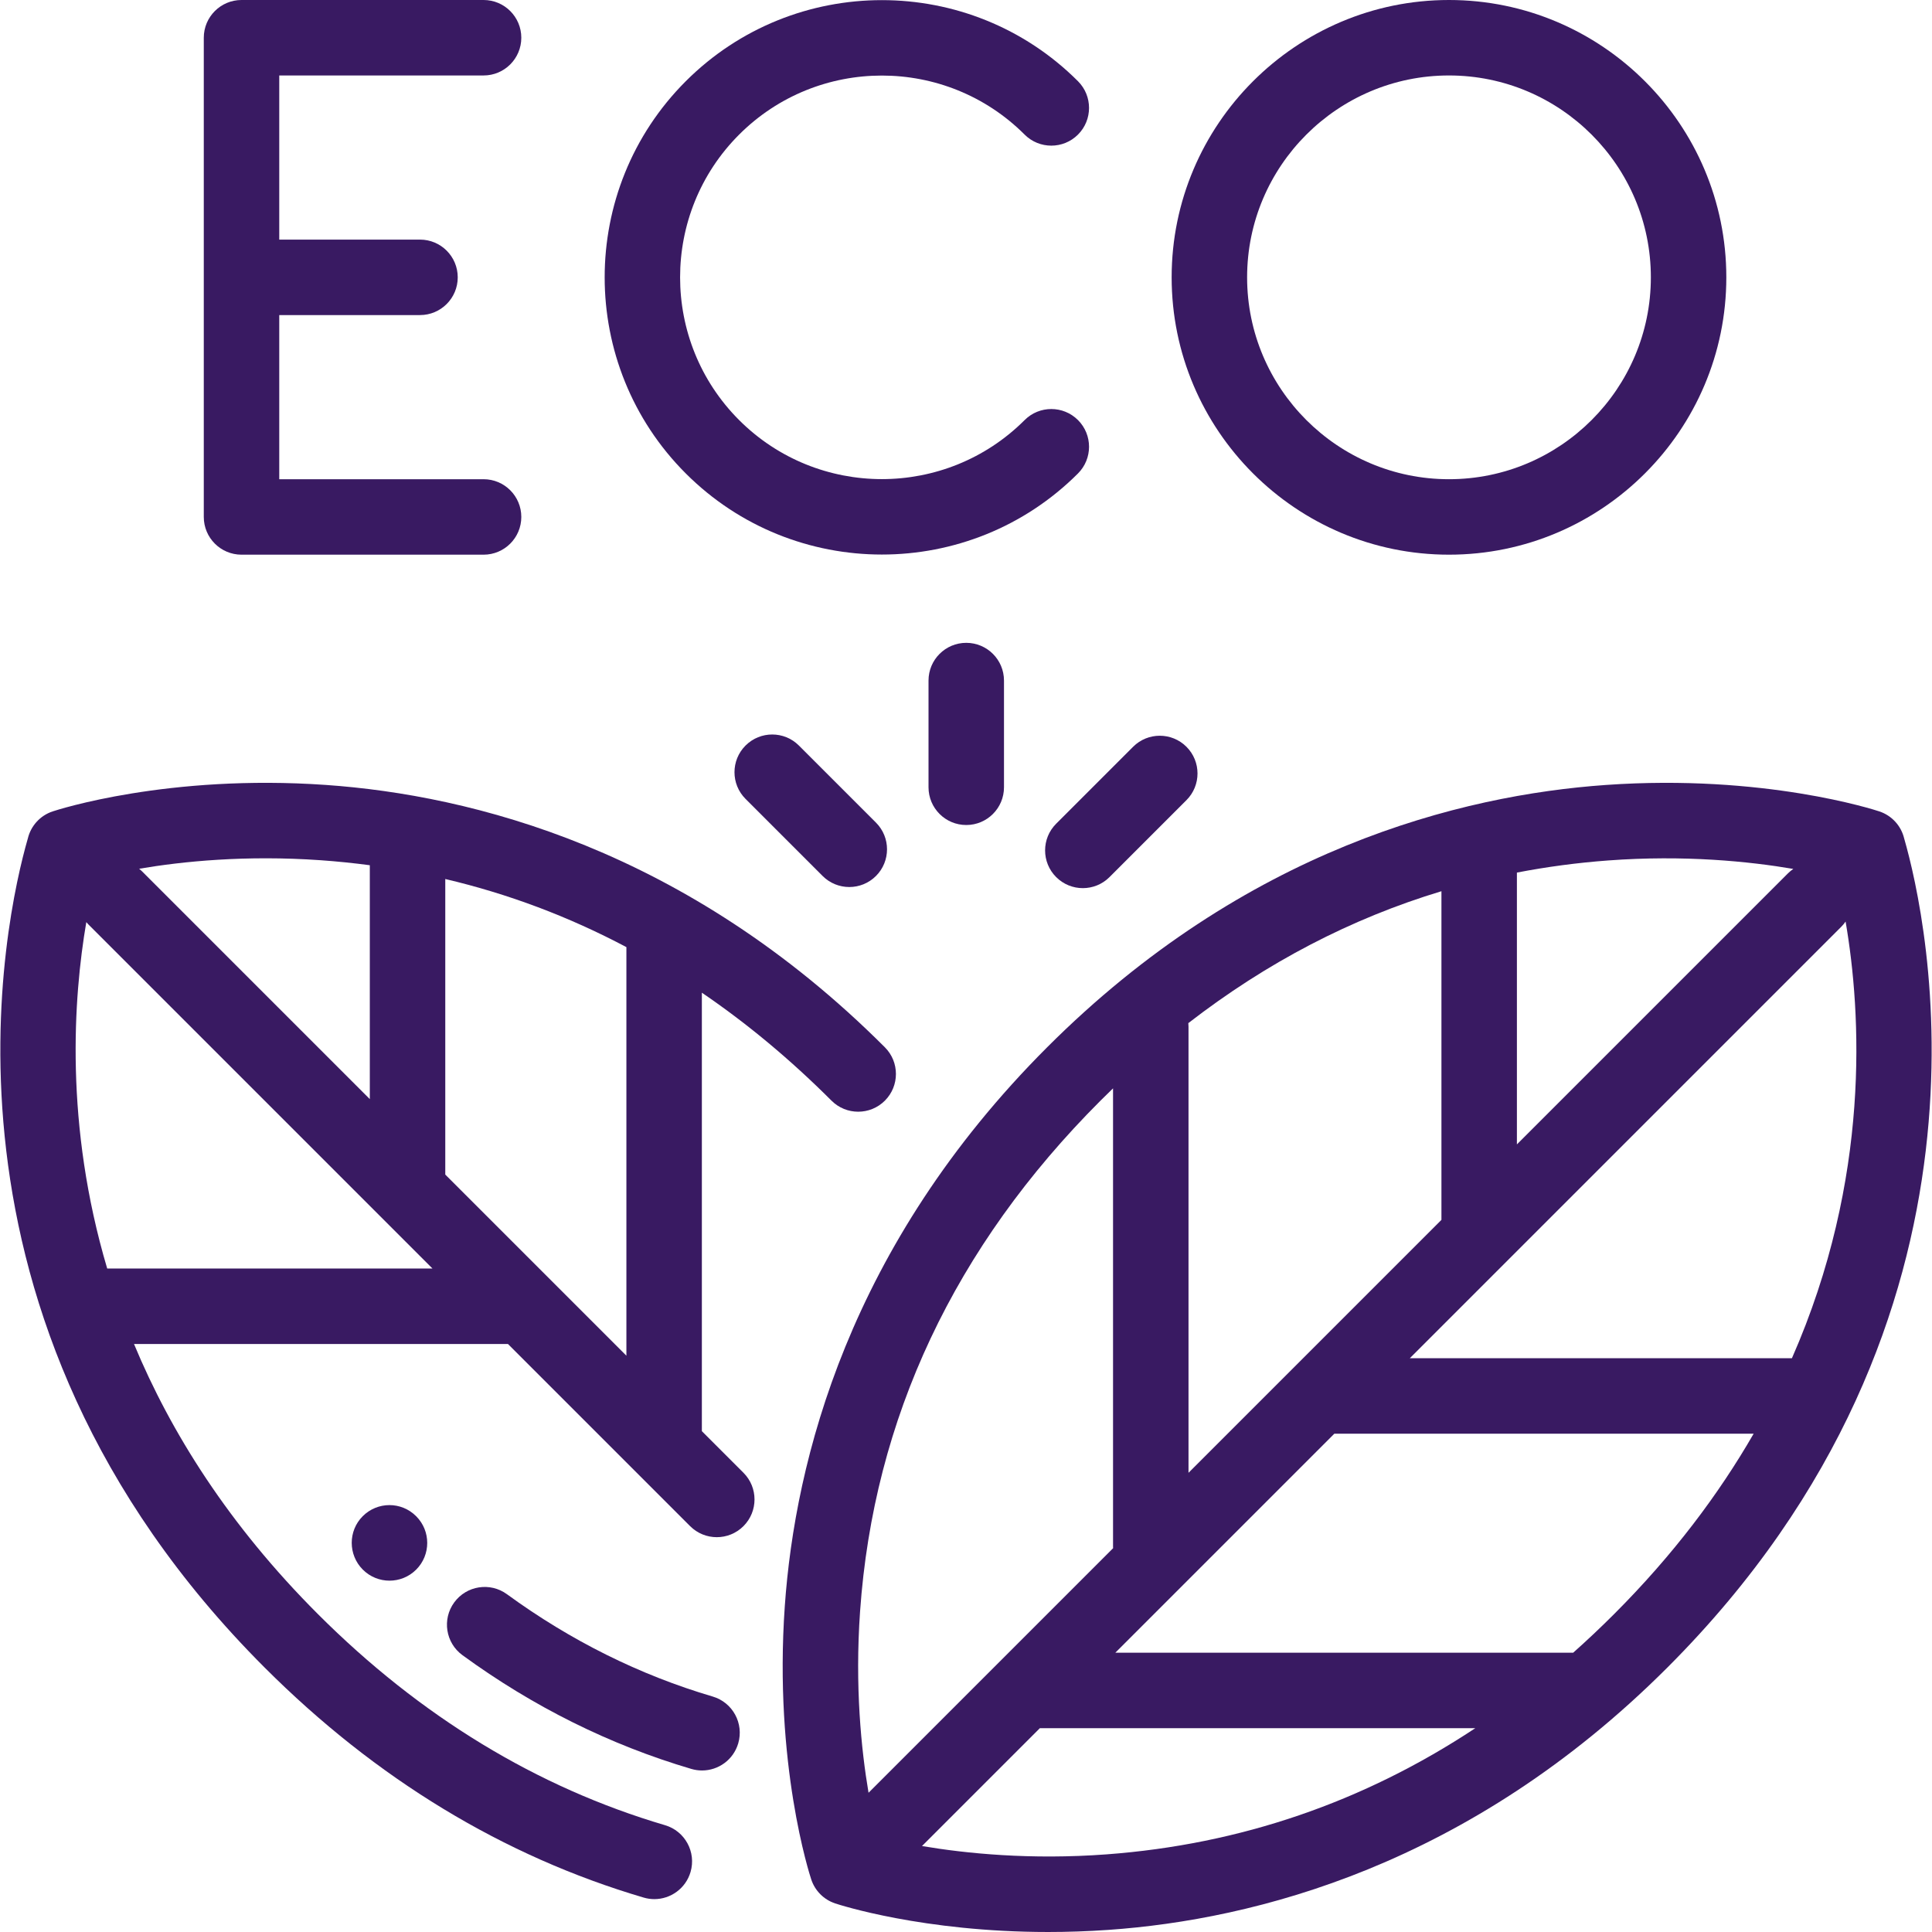
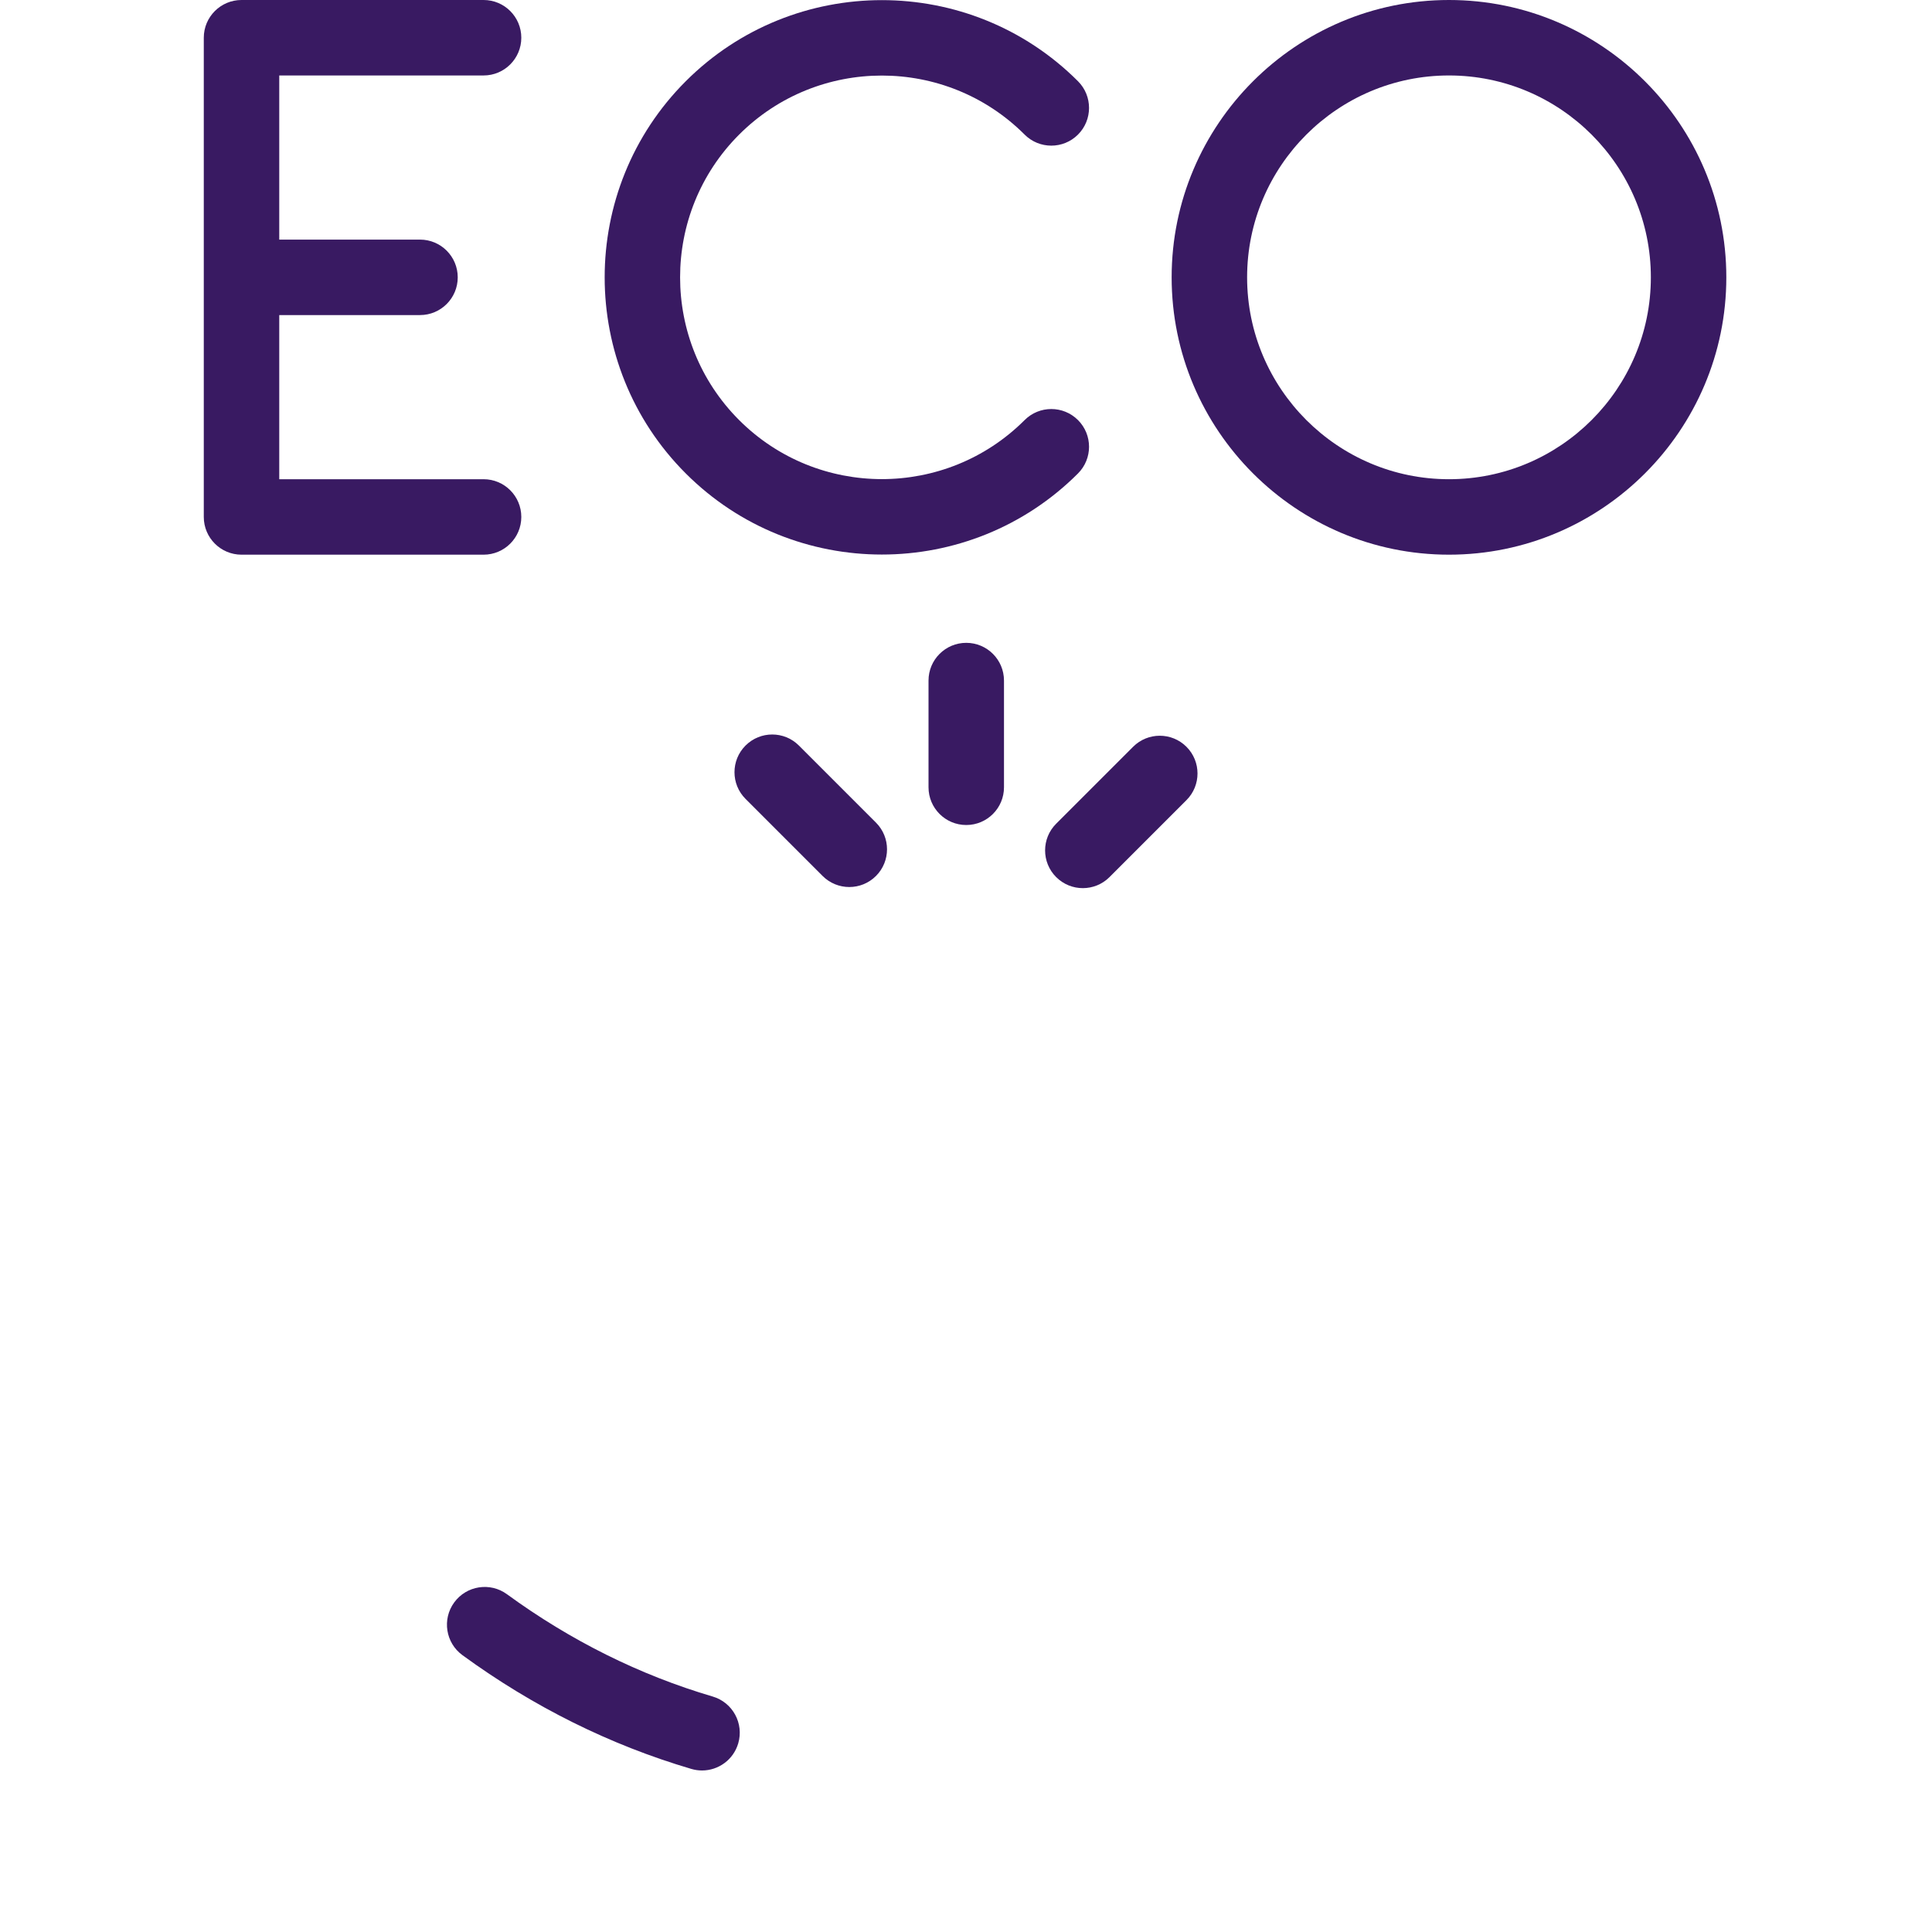
<svg xmlns="http://www.w3.org/2000/svg" version="1.1" id="Capa_1" x="0px" y="0px" viewBox="0 0 512.001 512.001" style="enable-background:new 0 0 512.001 512.001;" xml:space="preserve" width="300" height="300">
  <g width="100%" height="100%" transform="matrix(1,0,0,1,0,0)">
    <g>
      <g>
-         <path d="M504.694,222.444l-0.078-0.273c-0.802-3.318-3.262-6.042-6.57-7.139c-1.228-0.408-30.559-9.95-72.438-7.011&#10;&#09;&#09;&#09;c-38.553,2.704-95.542,16.96-148.108,69.525c-52.565,52.566-66.82,109.554-69.522,148.105c-2.936,41.88,6.606,71.208,7.014,72.436&#10;&#09;&#09;&#09;c0.994,2.996,3.345,5.346,6.34,6.34c1.065,0.354,23.253,7.574,56.434,7.574c5.087,0,10.435-0.17,16.002-0.56&#10;&#09;&#09;&#09;c38.551-2.703,95.539-16.958,148.105-69.522C534.881,348.909,510.522,242.775,504.694,222.444z M401.997,231.244&#10;&#09;&#09;&#09;c7.905-1.526,15.956-2.602,24.153-3.211c20.256-1.504,37.415,0.252,49.1,2.242c-0.499,0.343-0.977,0.729-1.42,1.172&#10;&#09;&#09;&#09;l-71.833,71.833V231.244z M381.997,236.182v87.098l-67.029,67.029V272.108c0-0.327-0.018-0.649-0.049-0.968&#10;&#09;&#09;&#09;C335.662,255.081,358.076,243.404,381.997,236.182z M227.928,427.049c3.584-51.126,25.02-96.668,63.714-135.361&#10;&#09;&#09;&#09;c1.103-1.102,2.212-2.187,3.326-3.262v121.438c0,0.143,0.015,0.281,0.021,0.422L230.175,475.1&#10;&#09;&#09;&#09;C228.23,463.629,226.536,446.914,227.928,427.049z M293.225,491.428c-20.131,1.494-37.205-0.232-48.886-2.208l31.238-31.238&#10;&#09;&#09;&#09;c0.034,0,0.066,0.005,0.1,0.005h115.294C361.363,477.576,328.642,488.798,293.225,491.428z M427.731,427.775&#10;&#09;&#09;&#09;c-3.55,3.55-7.16,6.953-10.825,10.213H295.572l58.04-58.04h111.123C455.543,395.898,443.477,412.029,427.731,427.775z&#10;&#09;&#09;&#09; M474.877,359.948H373.611l114.36-114.36c0.427-0.427,0.798-0.887,1.131-1.365C493.25,268.35,495.87,312.211,474.877,359.948z" fill="#391a62" fill-opacity="1" data-original-color="#000000ff" stroke="none" stroke-opacity="1" />
-       </g>
+         </g>
    </g>
    <g>
      <g>
-         <path d="M234.501,277.544c-52.566-52.565-109.555-66.821-148.108-69.525c-41.877-2.937-71.21,6.604-72.438,7.011&#10;&#09;&#09;&#09;c-3.308,1.098-5.768,3.822-6.57,7.14l-0.078,0.273C1.479,242.775-22.88,348.909,70.129,441.918&#10;&#09;&#09;&#09;c29.508,29.508,63.305,50.019,100.45,60.961c0.943,0.278,1.895,0.41,2.831,0.41c4.32,0,8.305-2.822,9.588-7.176&#10;&#09;&#09;&#09;c1.561-5.298-1.469-10.858-6.766-12.418c-33.902-9.988-64.842-28.802-91.96-55.919c-23.637-23.637-39.004-48.14-48.759-71.599&#10;&#09;&#09;&#09;h99.106l48.266,48.266c1.953,1.953,4.512,2.929,7.071,2.929s5.119-0.976,7.071-2.929c3.905-3.905,3.905-10.237,0-14.143&#10;&#09;&#09;&#09;l-11.025-11.023V263.074c11.978,8.156,23.44,17.698,34.356,28.613c3.905,3.905,10.237,3.905,14.143,0&#10;&#09;&#09;&#09;C238.407,287.782,238.406,281.45,234.501,277.544z M84.994,227.971c4.379,0.307,8.715,0.755,13.011,1.324v61.985l-60.406-60.406&#10;&#09;&#09;&#09;c-0.23-0.23-0.471-0.445-0.717-0.648C48.356,228.277,65.097,226.574,84.994,227.971z M28.412,336.178v-0.001&#10;&#09;&#09;&#09;c-11.317-38.122-8.972-71.737-5.539-91.806c0.185,0.22,0.376,0.438,0.583,0.646l91.161,91.162H28.412z M166.003,359.278&#10;&#09;&#09;&#09;l-47.999-47.999v-78.332c16.71,3.931,32.726,9.957,47.999,18.052V359.278z" fill="#391a62" fill-opacity="1" data-original-color="#000000ff" stroke="none" stroke-opacity="1" />
-       </g>
+         </g>
    </g>
    <g>
      <g>
        <path d="M188.871,449.601c-19.324-5.693-37.67-14.818-54.529-27.12c-4.462-3.256-10.717-2.278-13.973,2.183&#10;&#09;&#09;&#09;c-3.256,4.461-2.278,10.717,2.183,13.973c18.72,13.662,39.131,23.805,60.666,30.149c0.943,0.278,1.895,0.41,2.831,0.41&#10;&#09;&#09;&#09;c4.32,0,8.305-2.822,9.588-7.176C197.198,456.721,194.169,451.161,188.871,449.601z" fill="#391a62" fill-opacity="1" data-original-color="#000000ff" stroke="none" stroke-opacity="1" />
      </g>
    </g>
    <g>
      <g>
-         <path d="M110.292,401.822l-0.035-0.035c-3.905-3.903-10.218-3.886-14.125,0.018c-3.905,3.905-3.887,10.255,0.018,14.16&#10;&#09;&#09;&#09;c1.953,1.953,4.512,2.929,7.071,2.929c2.559,0,5.119-0.976,7.071-2.929C114.197,412.06,114.197,405.728,110.292,401.822z" fill="#391a62" fill-opacity="1" data-original-color="#000000ff" stroke="none" stroke-opacity="1" />
-       </g>
+         </g>
    </g>
    <g>
      <g>
        <path d="M128.152,126.997H74.005V83.498h37.3c5.523,0,10-4.477,10-10c0-5.523-4.477-10-10-10h-37.3V19.999h54.146&#10;&#09;&#09;&#09;c5.523,0,10-4.477,10-10c0-5.523-4.477-10-10-10H64.006c-5.523,0-10,4.477-10,10v126.997c0,5.523,4.477,10,10,10h64.146&#10;&#09;&#09;&#09;c5.523,0,10-4.477,10-10C138.152,131.473,133.675,126.997,128.152,126.997z" fill="#391a62" fill-opacity="1" data-original-color="#000000ff" stroke="none" stroke-opacity="1" />
      </g>
    </g>
    <g>
      <g>
        <path d="M383.997,0c-40.527,0-73.498,32.971-73.498,73.498c0,40.527,32.971,73.498,73.498,73.498&#10;&#09;&#09;&#09;c40.527,0,73.498-32.971,73.498-73.498C457.495,32.971,424.524,0,383.997,0z M383.997,126.997&#10;&#09;&#09;&#09;c-29.499,0-53.499-23.999-53.499-53.499s23.999-53.499,53.499-53.499s53.499,23.999,53.499,53.499&#10;&#09;&#09;&#09;S413.496,126.997,383.997,126.997z" fill="#391a62" fill-opacity="1" data-original-color="#000000ff" stroke="none" stroke-opacity="1" />
      </g>
    </g>
    <g>
      <g>
        <path d="M271.535,111.327c-20.858,20.859-54.8,20.859-75.658,0c-20.859-20.858-20.859-54.799,0-75.658&#10;&#09;&#09;&#09;c20.858-20.859,54.799-20.859,75.658,0c3.905,3.905,10.237,3.905,14.143,0c3.905-3.905,3.905-10.237,0-14.143&#10;&#09;&#09;&#09;c-28.657-28.656-75.285-28.656-103.942,0c-28.657,28.657-28.657,75.286,0,103.942c14.328,14.329,33.149,21.493,51.971,21.493&#10;&#09;&#09;&#09;s37.643-7.165,51.972-21.492c3.905-3.905,3.905-10.237,0-14.143C281.773,107.422,275.441,107.422,271.535,111.327z" fill="#391a62" fill-opacity="1" data-original-color="#000000ff" stroke="none" stroke-opacity="1" />
      </g>
    </g>
    <g>
      <g>
        <path d="M256.068,170.358c-5.523,0-10,4.477-10,10v28.279c0,5.523,4.477,10,10,10c5.523,0,10-4.477,10-10v-28.279&#10;&#09;&#09;&#09;C266.067,174.835,261.59,170.358,256.068,170.358z" fill="#391a62" fill-opacity="1" data-original-color="#000000ff" stroke="none" stroke-opacity="1" />
      </g>
    </g>
    <g>
      <g>
        <path d="M314.425,197.907c-3.906-3.906-10.237-3.905-14.142,0l-20.391,20.39c-3.905,3.905-3.906,10.237,0,14.142&#10;&#09;&#09;&#09;c1.953,1.953,4.512,2.929,7.071,2.929c2.559,0,5.119-0.977,7.071-2.929l20.39-20.39&#10;&#09;&#09;&#09;C318.33,208.143,318.331,201.811,314.425,197.907z" fill="#391a62" fill-opacity="1" data-original-color="#000000ff" stroke="none" stroke-opacity="1" />
      </g>
    </g>
    <g>
      <g>
        <path d="M232.142,218.001l-20.424-20.425c-3.906-3.906-10.237-3.904-14.142,0c-3.905,3.905-3.906,10.237,0,14.142l20.424,20.425&#10;&#09;&#09;&#09;c1.953,1.953,4.512,2.929,7.071,2.929s5.119-0.977,7.071-2.929C236.047,228.238,236.048,221.906,232.142,218.001z" fill="#391a62" fill-opacity="1" data-original-color="#000000ff" stroke="none" stroke-opacity="1" />
      </g>
    </g>
    <g>
</g>
    <g>
</g>
    <g>
</g>
    <g>
</g>
    <g>
</g>
    <g>
</g>
    <g>
</g>
    <g>
</g>
    <g>
</g>
    <g>
</g>
    <g>
</g>
    <g>
</g>
    <g>
</g>
    <g>
</g>
    <g>
</g>
  </g>
</svg>